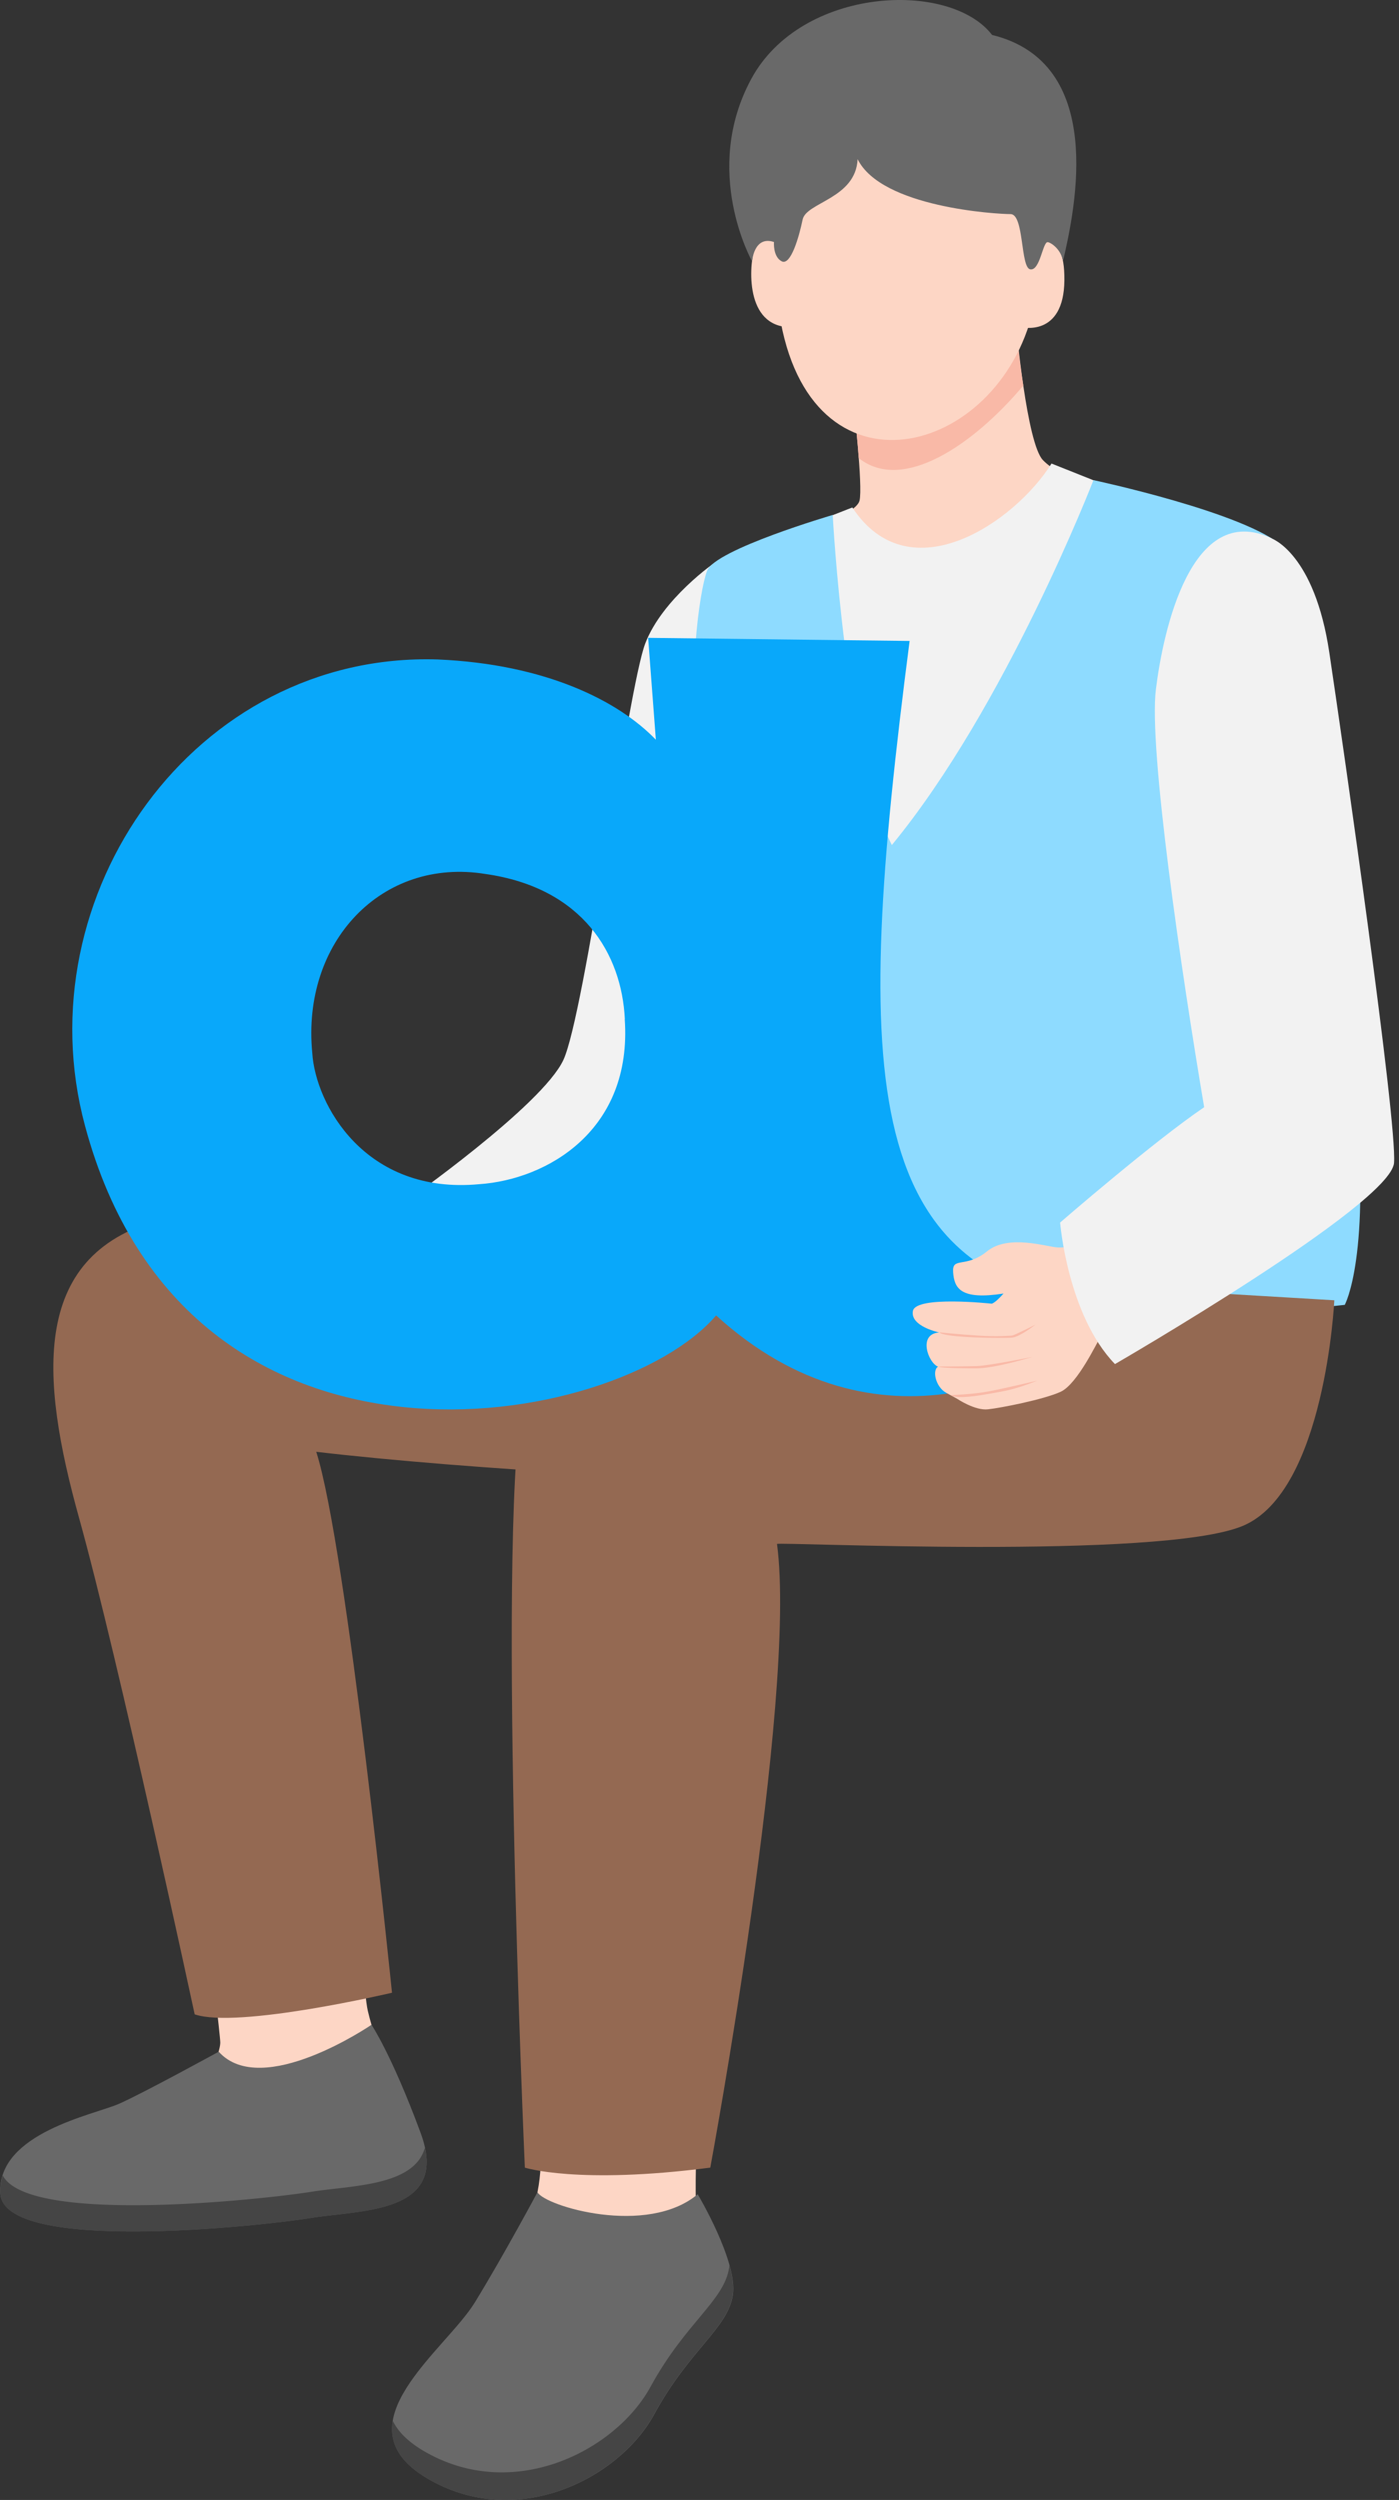
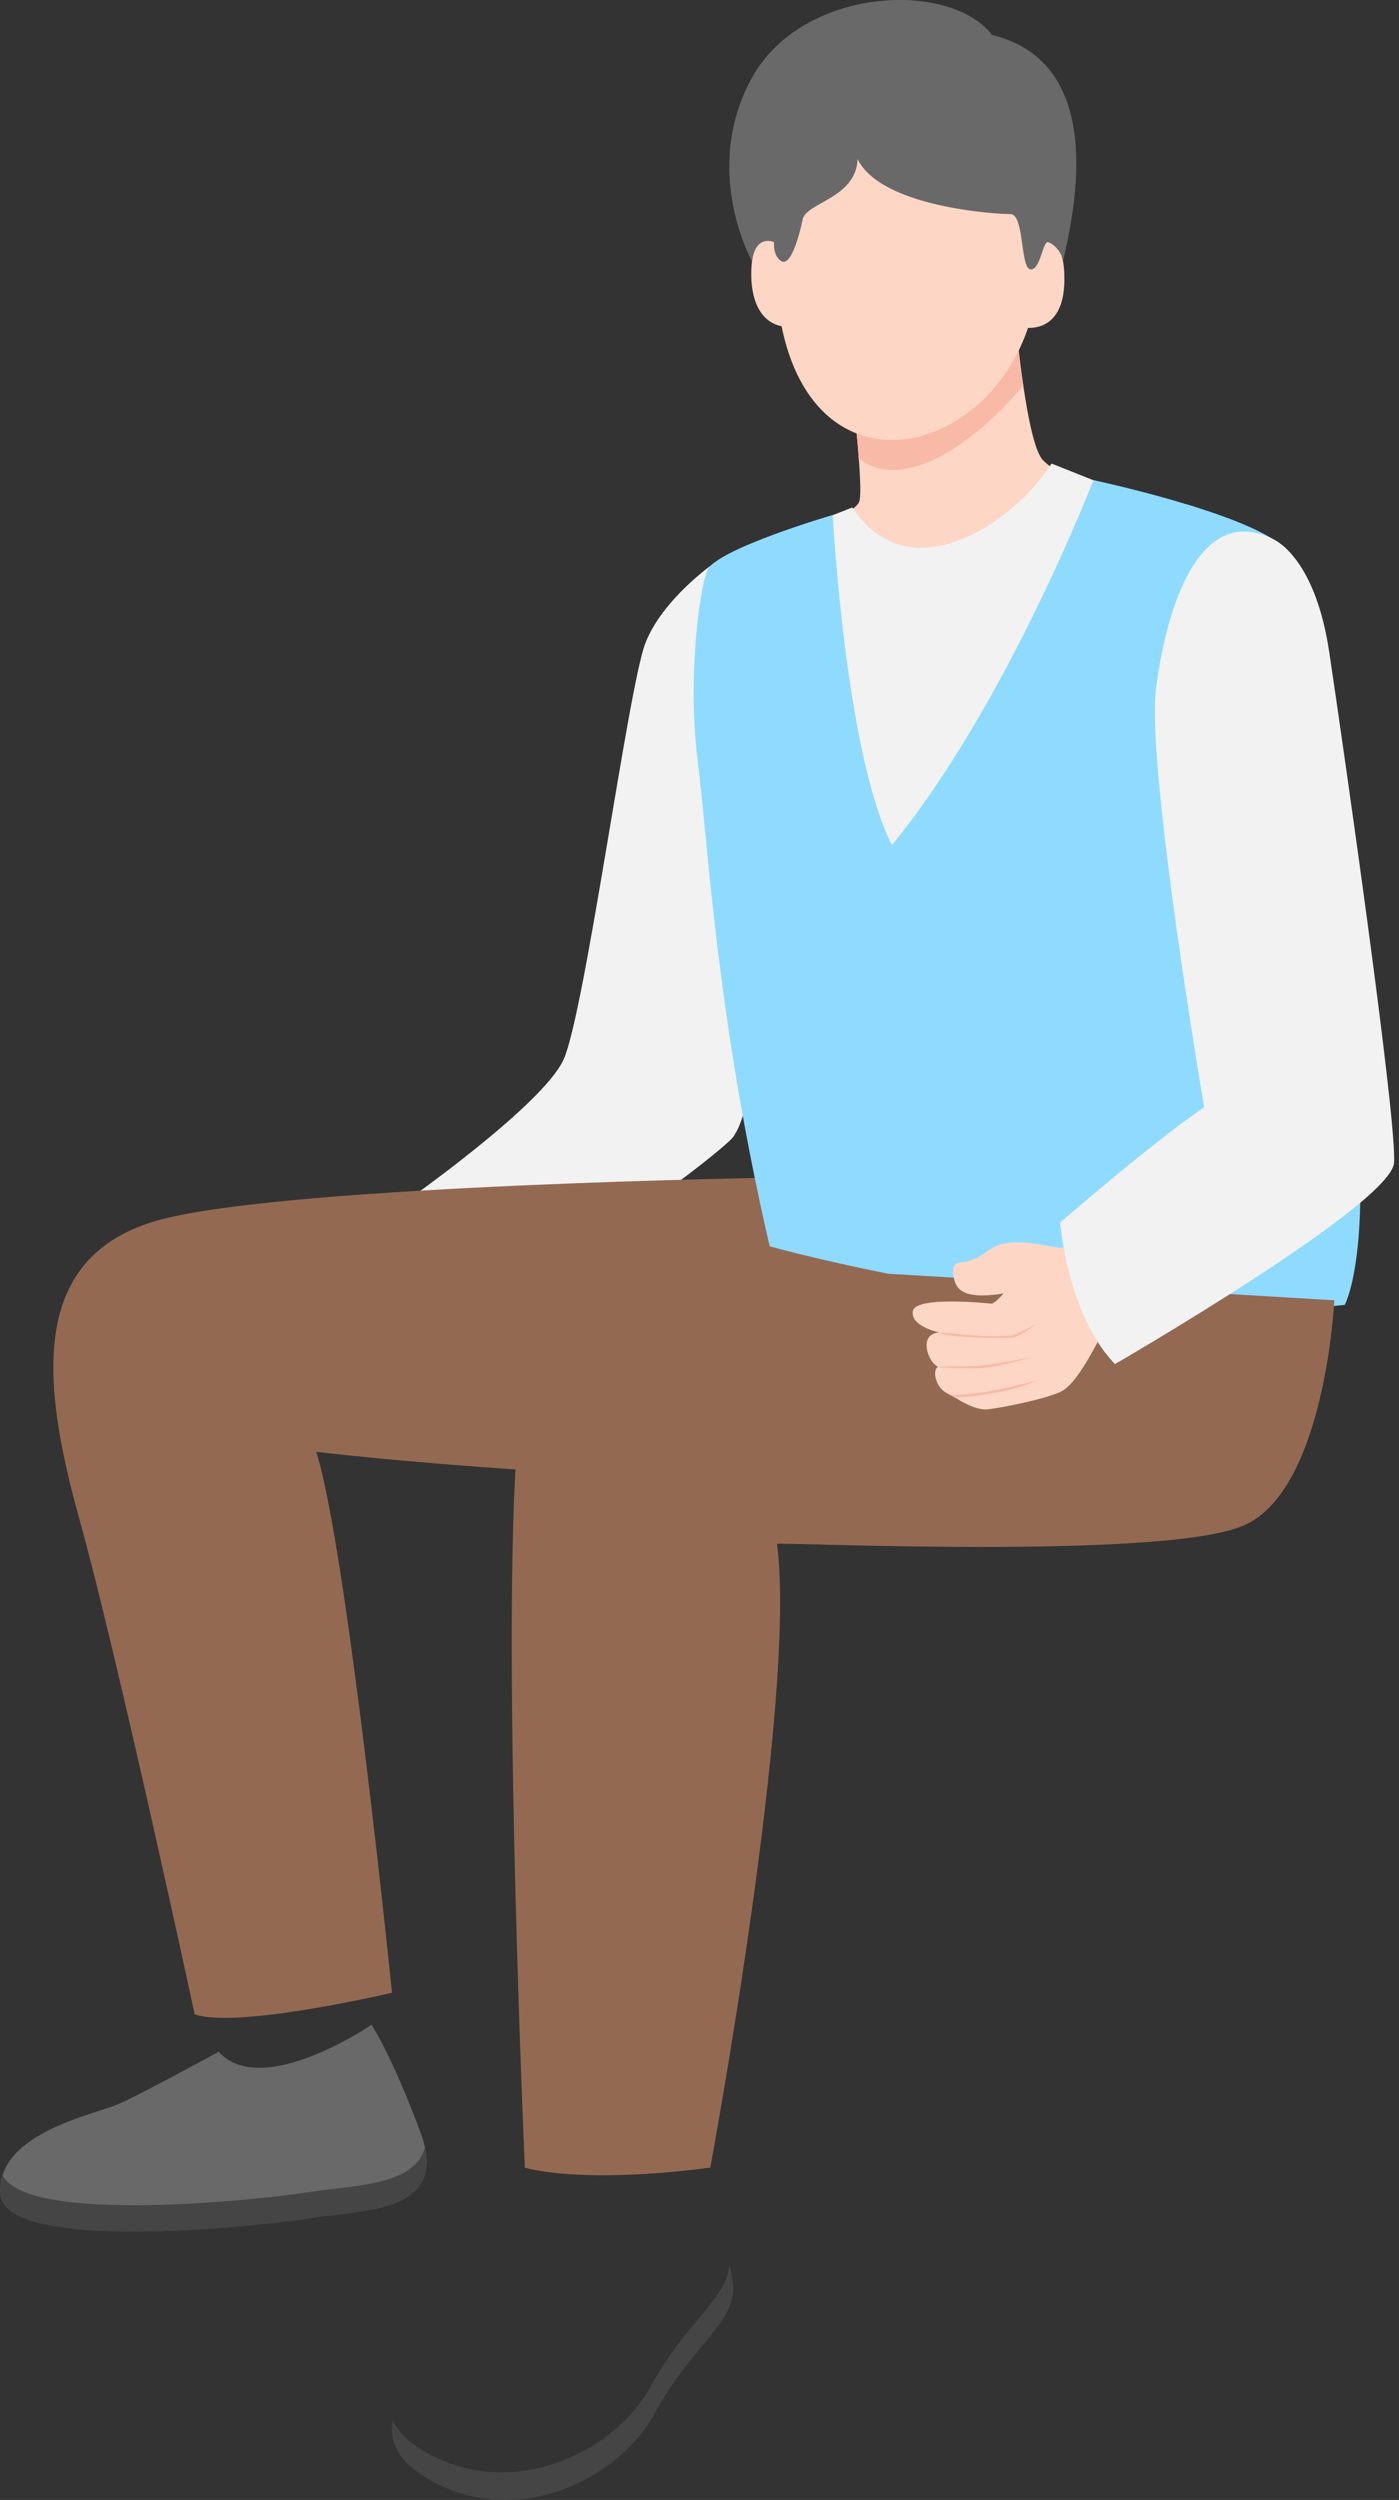
<svg xmlns="http://www.w3.org/2000/svg" width="136" height="243" fill="none">
  <rect width="100%" height="100%" fill="#333333" stroke="none" />
  <path d="M69.507 54.669s-5.108 3.52-6.779 7.873c-1.67 4.354-5.888 36.027-7.962 40.492-2.074 4.451-15.437 13.826-15.437 13.826 1.113 8.43 6.681 12.018 6.681 12.018s20.045-13.451 24.987-18.055c4.927-4.604 4.97-56.947-1.49-56.14v-.014z" fill="#F2F2F2" />
-   <path d="M52.622 205.896s.237 5.884-.64 8.11c-.877 2.226-2.228 4.298-2.228 4.298 3.745 6.12 16.941 4.131 18.055 0-.404-5.647 0-12.394 0-12.394H52.608l.014-.014zm-17.525-18.151s.292 6.079.654 7.692c.362 1.614 1.963 6.677 1.963 6.677-3.049 5.369-18.027 4.229-19.28 1.433 2.45-2.142 2.98-4.41 2.98-5.008 0-.598-1.017-9.18-1.017-9.18l14.672-1.614h.028z" fill="#FDD6C5" />
  <path d="M75.37 114.467s-45.824.709-59.187 3.937c-13.364 3.213-12.292 15.509-8.478 29.21 3.814 13.716 11.22 48.184 11.22 48.184 4.176 1.433 19.182-2.1 19.182-2.1s-4.385-43.274-7.364-52.58c14.198 1.67 40.688 3.283 55.973 2.922 15.27-.362 24.109-19.683 24.109-19.683l-35.44-9.904-.014.014z" fill="#946952" />
  <path d="M82.969 39.16s.933 8.123.585 9.514c-.348 1.39-6.097 3.366-6.097 3.366 2.728 7.664 12.027 18.931 31.89-3.603-3.132-1.154-6.389-2.086-7.962-3.714-1.573-1.627-2.589-12.936-2.589-12.936L82.97 39.145v.014z" fill="#FDD6C5" />
  <path d="M99.478 37.477c-.557-3.394-.682-5.675-.682-5.675L82.969 39.16s.32 2.782.515 5.37c4.287 3.421 11.206-1.35 15.994-7.053z" fill="#F9B9A7" />
  <path d="M88.538 8.042s-14.49-1.238-13.084 19.655c1.392 20.906 19.669 17.805 24.401 4.41 4.719-13.397 1.392-23.607-11.303-24.08l-.014.014z" fill="#FDD6C5" />
  <path d="M76.163 23.831s-2.324-1.572-2.853.404c-.53 1.975-.808 7.9 3.953 7.553.752-3.826-1.1-7.957-1.1-7.957zm24.344.166s3.021-2.323 2.965 3.255c-.055 5.578-4.19 4.549-4.19 4.549l1.225-7.79v-.014z" fill="#FDD6C5" />
  <path d="M75.242 23.525s-.125 1.418.751 1.877c.878.445 1.685-2.378 2.033-4.061.348-1.683 5.164-2.031 5.345-5.87 2.325 4.701 13.53 5.341 14.867 5.341 1.336 0 .946 5.216 1.921 5.37.974.152 1.211-2.796 1.726-2.643.515.152 1.322.89 1.448 1.863 1.238-5.285 4.176-19.293-6.89-22.005-4.107-5.341-18.528-4.716-23.4 4.256-4.873 8.986.07 17.75.07 17.75s.18-2.532 2.129-1.878z" fill="#696969" />
  <path d="M82.856 49.327s-11.22 4.326-13.446 5.995c-2.227 1.67-5.248 40.756 16.23 47.92 21.479 7.163 32.226-51.954 32.226-51.954l-15.647-6.231c-3.535 5.661-13.78 12.741-19.362 4.27z" fill="#F2F2F2" />
  <path d="M80.95 50.065s1.224 23.132 5.748 32.076c11.095-13.479 19.6-35.47 19.6-35.47s14.894 3.171 18.472 6.51c3.577 3.324 5.248 36.193 6.918 52.551 1.67 16.358-.96 21.102-.96 21.102-25.293 2.893-55.904-5.689-55.904-5.689-5.206-22.423-6-39.435-7.001-47.225-.989-7.79.125-16.372.918-18.444.794-2.073 12.18-5.411 12.18-5.411h.028z" fill="#8EDBFF" />
  <path d="M129.712 126.389s-.877 18.597-8.909 21.936c-8.031 3.338-45.351 1.516-45.268 1.752 1.99 14.94-6.486 60.62-6.486 60.62-12.89 1.669-18.027 0-18.027 0s-2.867-64.751 0-75.489c2.868-10.739 35.413-11.393 35.413-11.393l43.277 2.574z" fill="#946952" />
  <path d="M21.262 199.429s-7.267 3.992-9.689 5.063c-2.422 1.071-11.86 2.823-11.54 8.707.32 5.884 25.293 3.186 30.235 2.379 4.928-.793 13.53-.403 10.62-8.263-2.825-7.636-4.774-10.502-4.774-10.502s-10.649 7.289-14.852 2.616z" fill="#696969" />
  <path d="M30.268 213.046c-4.691.751-27.506 3.227-29.998-1.586a5.095 5.095 0 00-.236 1.753c.32 5.884 25.292 3.185 30.234 2.379 4.608-.738 12.43-.445 11.039-6.844-1.017 3.77-7.155 3.672-11.039 4.298z" fill="#454545" />
-   <path d="M52.248 213.089s-3.202 5.995-6.07 10.683c-2.867 4.687-13.376 11.92-4.704 17.095 8.686 5.174 18.708.083 22.133-6.204 3.424-6.287 7.155-8.346 7.642-11.601.473-3.255-3.424-9.778-3.424-9.778-4.928 4.131-14.853 1.154-15.577-.195z" fill="#696969" />
  <path d="M70.9 220.154c0 .07 0 .153-.014.237-.473 3.255-4.218 5.327-7.642 11.601-3.424 6.273-13.447 11.364-22.133 6.203-1.531-.918-2.45-1.891-2.937-2.907-.334 1.975.445 3.881 3.285 5.578 8.686 5.175 18.709.084 22.133-6.204 3.424-6.287 7.155-8.346 7.642-11.601.125-.82-.042-1.836-.334-2.907z" fill="#454545" />
-   <path d="M109.015 126.964c-7.062 7.197-23.909 14.999-39.4.898-9.622 11.255-51.43 18.603-61.356-18.451-6.01-22.358 10.674-46.058 34.29-45.311 10.523.454 17.596 4.047 21.208 7.802L63.007 62l25.418.303c-5.565 43.06-4.968 62.864 20.6 64.661h-.01zm-48.273-27.91c-.304-6.298-4.058-12.748-13.539-14.1-10.077-1.646-17.899 6.6-16.846 17.401.303 4.956 5.11 13.798 16.24 12.749 6.617-.455 14.893-5.249 14.134-16.05h.01z" fill="#09A8FA" />
  <path d="M105.756 120.921s-1.866.375-2.924.334c-1.044-.042-4.788-1.322-6.876.375s-3.41.473-3.3 2.031c.112 1.558.71 2.726 4.9 2.073-.876.987-1.155.987-1.155.987s-7.377-.806-7.656.71c-.278 1.502 2.562 2.086 2.562 2.086-2.13.139-1.044 3.005-.112 3.325-.598.334-.25 1.975.794 2.545l1.044.571s1.754 1.182 3.02 1.029c1.267-.139 5.387-.946 7.044-1.697 1.656-.751 3.591-4.924 3.856-5.272.25-.348 3.243-1.502 3.243-1.502l-4.454-7.581.014-.014z" fill="#FDD6C5" />
  <path d="M91.322 129.503s1.796.195 3.773.32c1.976.125 3.076 0 3.27 0 .196 0 2.298-1.071 2.298-1.071s-1.49 1.182-2.27 1.266c-.779.083-6.723.028-7.07-.515zm-.115 3.323s2.464 0 3.759-.041c1.28-.056 5.401-.89 5.401-.89-3.438 1.015-4.9 1.112-5.443 1.112-.543 0-3.438 0-3.703-.167l-.014-.014zm1.227 2.783s2.158-.07 3.745-.376c1.587-.306 4.649-1.029 4.649-1.029-2.367.946-3.355 1.029-4.538 1.252-1.183.209-3.202.556-3.856.167v-.014z" fill="#F9B9A7" />
  <path d="M123.63 52.345s4.162 1.46 5.596 11.087c1.434 9.625 6.598 45.554 6.292 49.602-.32 4.048-27.13 19.558-27.13 19.558-4.608-4.771-5.332-13.757-5.332-13.757s9.076-7.873 14.004-11.212c-2.227-13.2-5.415-34.9-4.691-40.63.71-5.731 3.438-18.348 11.261-14.662v.014z" fill="#F2F2F2" />
</svg>